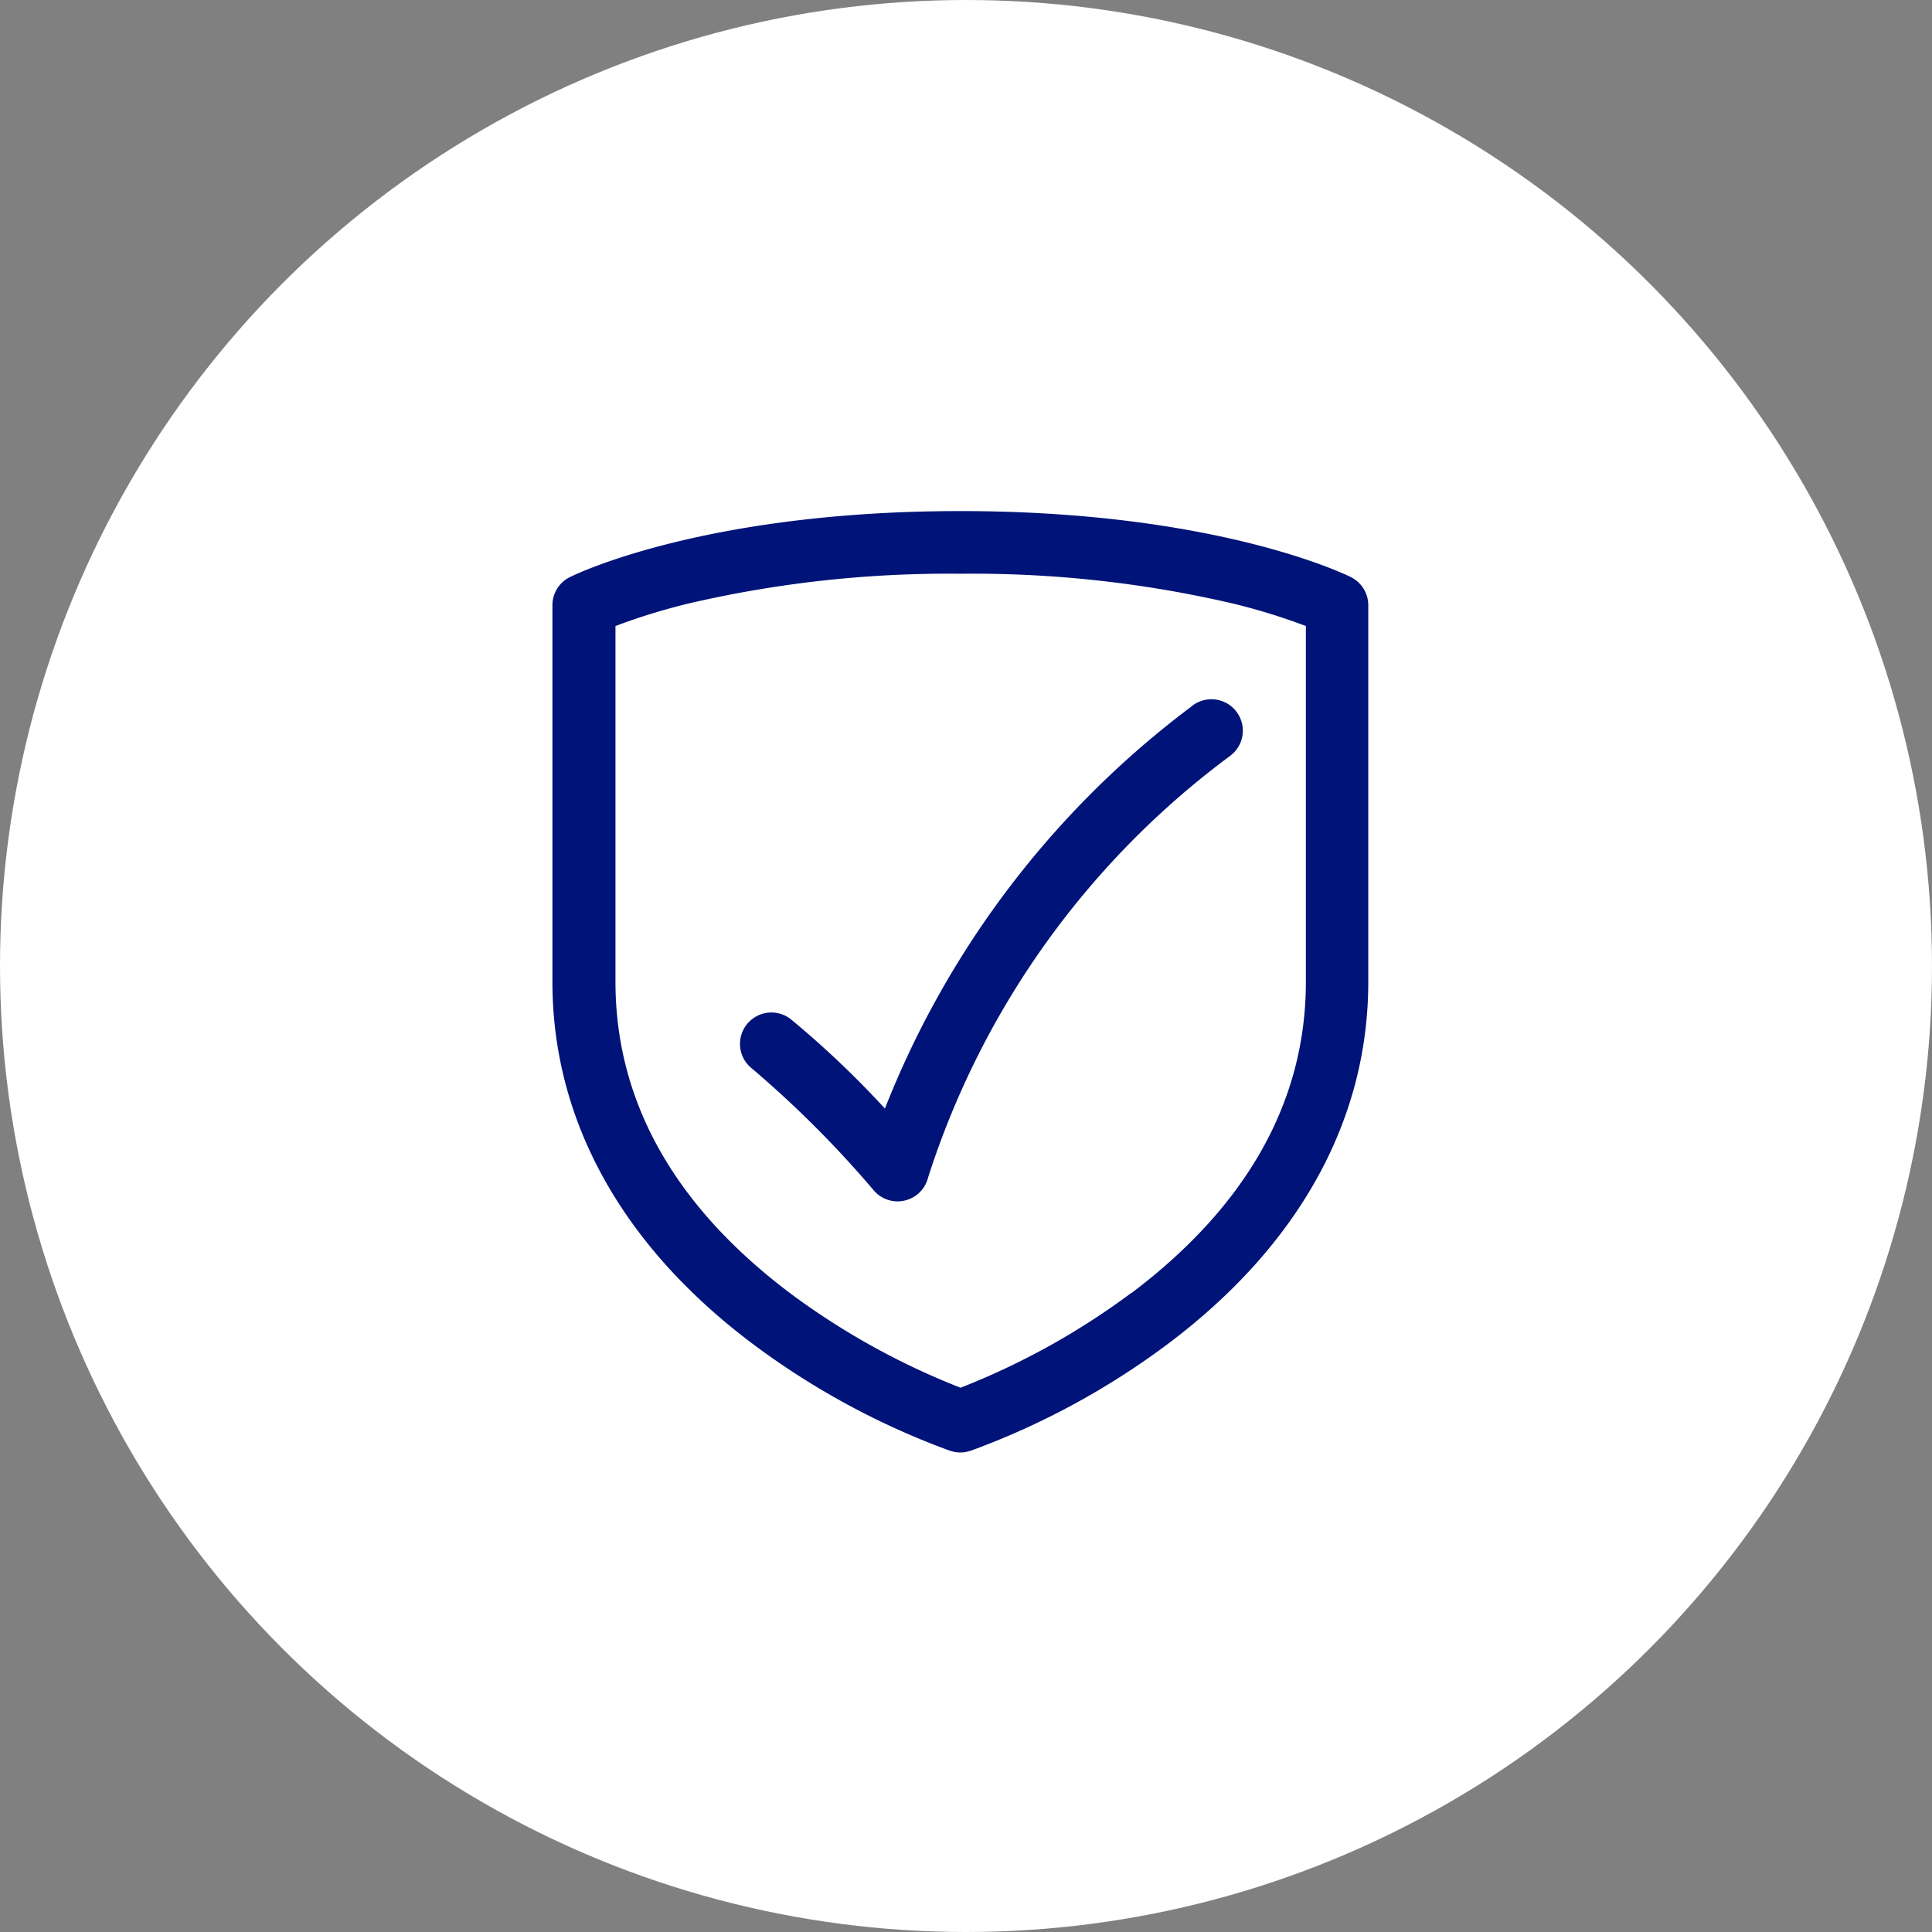
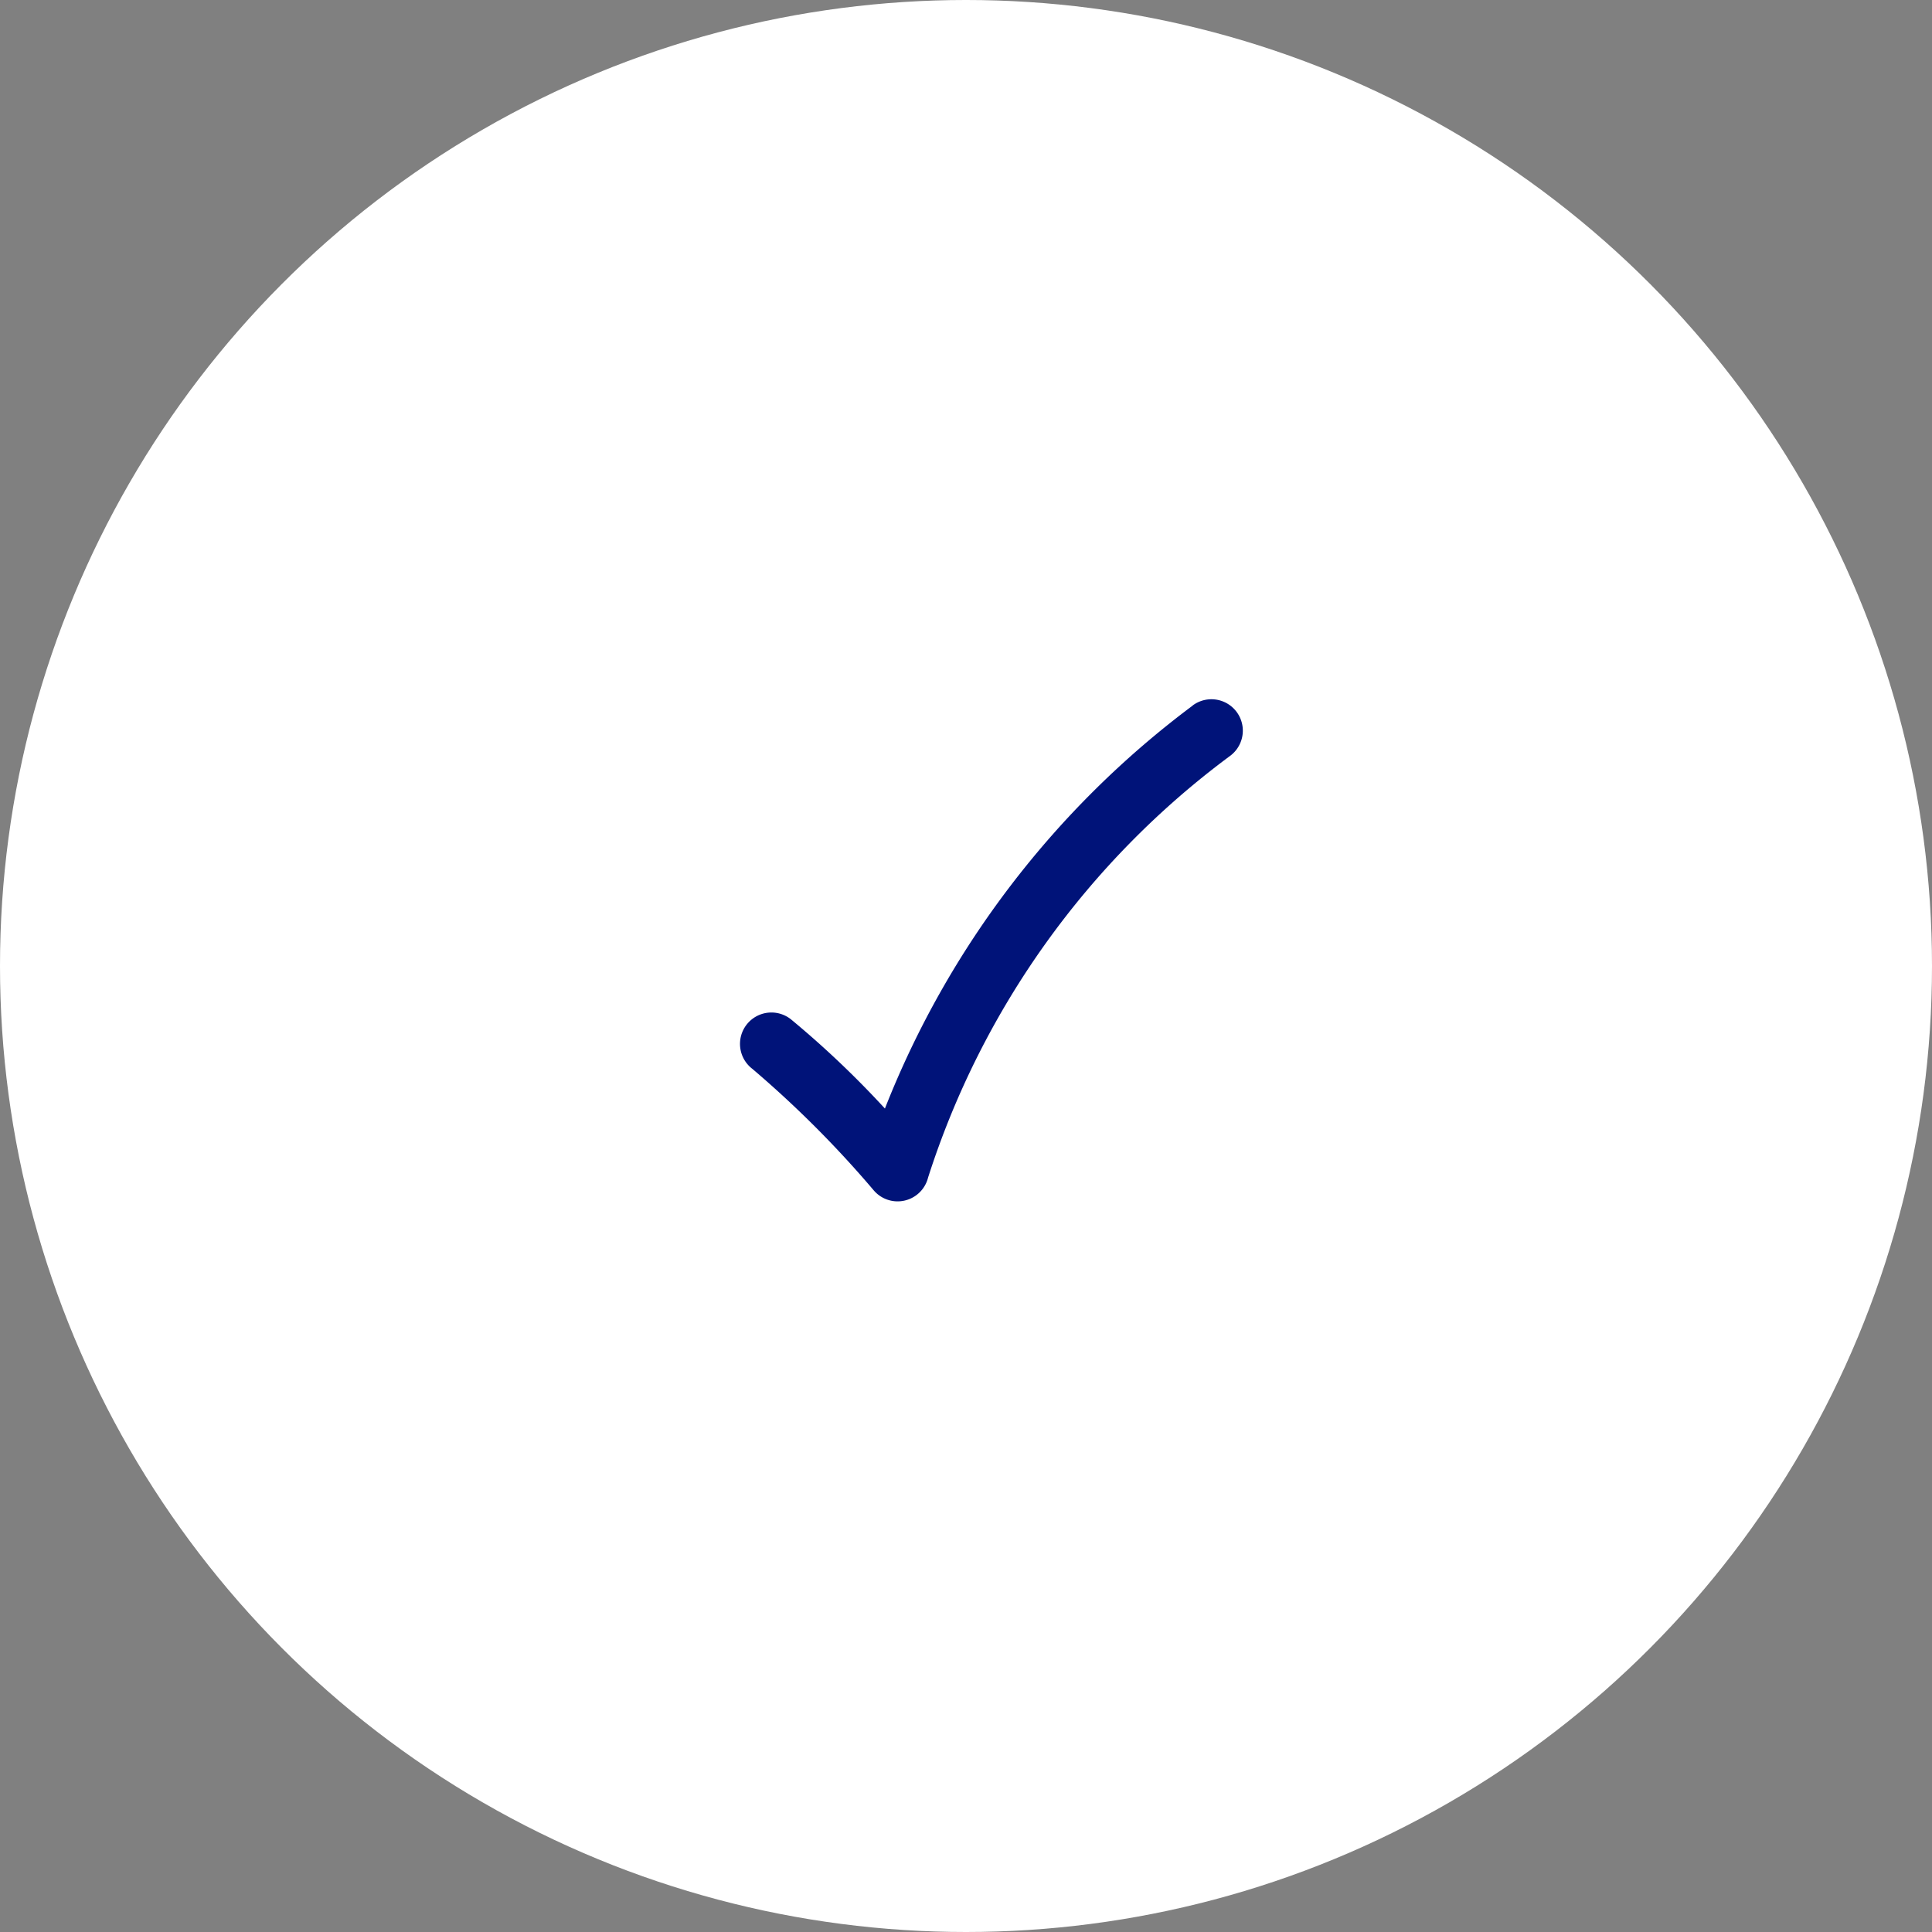
<svg xmlns="http://www.w3.org/2000/svg" width="60" height="60" viewBox="0 0 60 60">
  <rect x="0" y="0" width="60" height="60" fill="#808080" stroke="none" />
  <defs>
    <clipPath id="clip-path">
      <rect id="Rectángulo_1829" data-name="Rectángulo 1829" width="25.339" height="29.238" fill="#001379" />
    </clipPath>
  </defs>
  <g id="Grupo_3003" data-name="Grupo 3003" transform="translate(-583 -1104)">
    <circle id="Elipse_47" data-name="Elipse 47" cx="30" cy="30" r="30" transform="translate(583 1104)" fill="#fff" />
    <g id="Grupo_3002" data-name="Grupo 3002" transform="translate(600.156 1119.872)">
      <g id="Grupo_3001" data-name="Grupo 3001" clip-path="url(#clip-path)">
-         <path id="Trazado_2775" data-name="Trazado 2775" d="M24.8,2.052C24.633,1.968,20.605,0,12.67,0S.706,1.968.539,2.052A.975.975,0,0,0,0,2.924V14.619c0,4.3,2.157,8.2,6.237,11.257a23.924,23.924,0,0,0,6.124,3.312h.005a.97.97,0,0,0,.124.03l.026.006a.98.98,0,0,0,.153.012h0a.963.963,0,0,0,.153-.012l.033-.008a1.007,1.007,0,0,0,.116-.029l.006,0A23.926,23.926,0,0,0,19.1,25.875c4.08-3.061,6.237-6.953,6.237-11.257V2.924a.975.975,0,0,0-.539-.872M17.974,24.284a22.762,22.762,0,0,1-5.3,2.941,22.758,22.758,0,0,1-5.3-2.941c-3.594-2.71-5.416-5.962-5.416-9.666V3.57a19.182,19.182,0,0,1,2.271-.7,35.625,35.625,0,0,1,8.45-.924,35.624,35.624,0,0,1,8.449.924,19.194,19.194,0,0,1,2.271.7V14.619c0,3.7-1.822,6.955-5.416,9.666" fill="#001379" />
        <path id="Trazado_2776" data-name="Trazado 2776" d="M62.026,48.187A28.747,28.747,0,0,0,52.47,60.7a29.472,29.472,0,0,0-2.892-2.749.975.975,0,1,0-1.224,1.517,32.9,32.9,0,0,1,3.763,3.766.975.975,0,0,0,1.693-.39,26.257,26.257,0,0,1,9.385-13.1.975.975,0,0,0-1.17-1.56" transform="translate(-42.144 -42.145)" fill="#001379" />
      </g>
    </g>
  </g>
</svg>